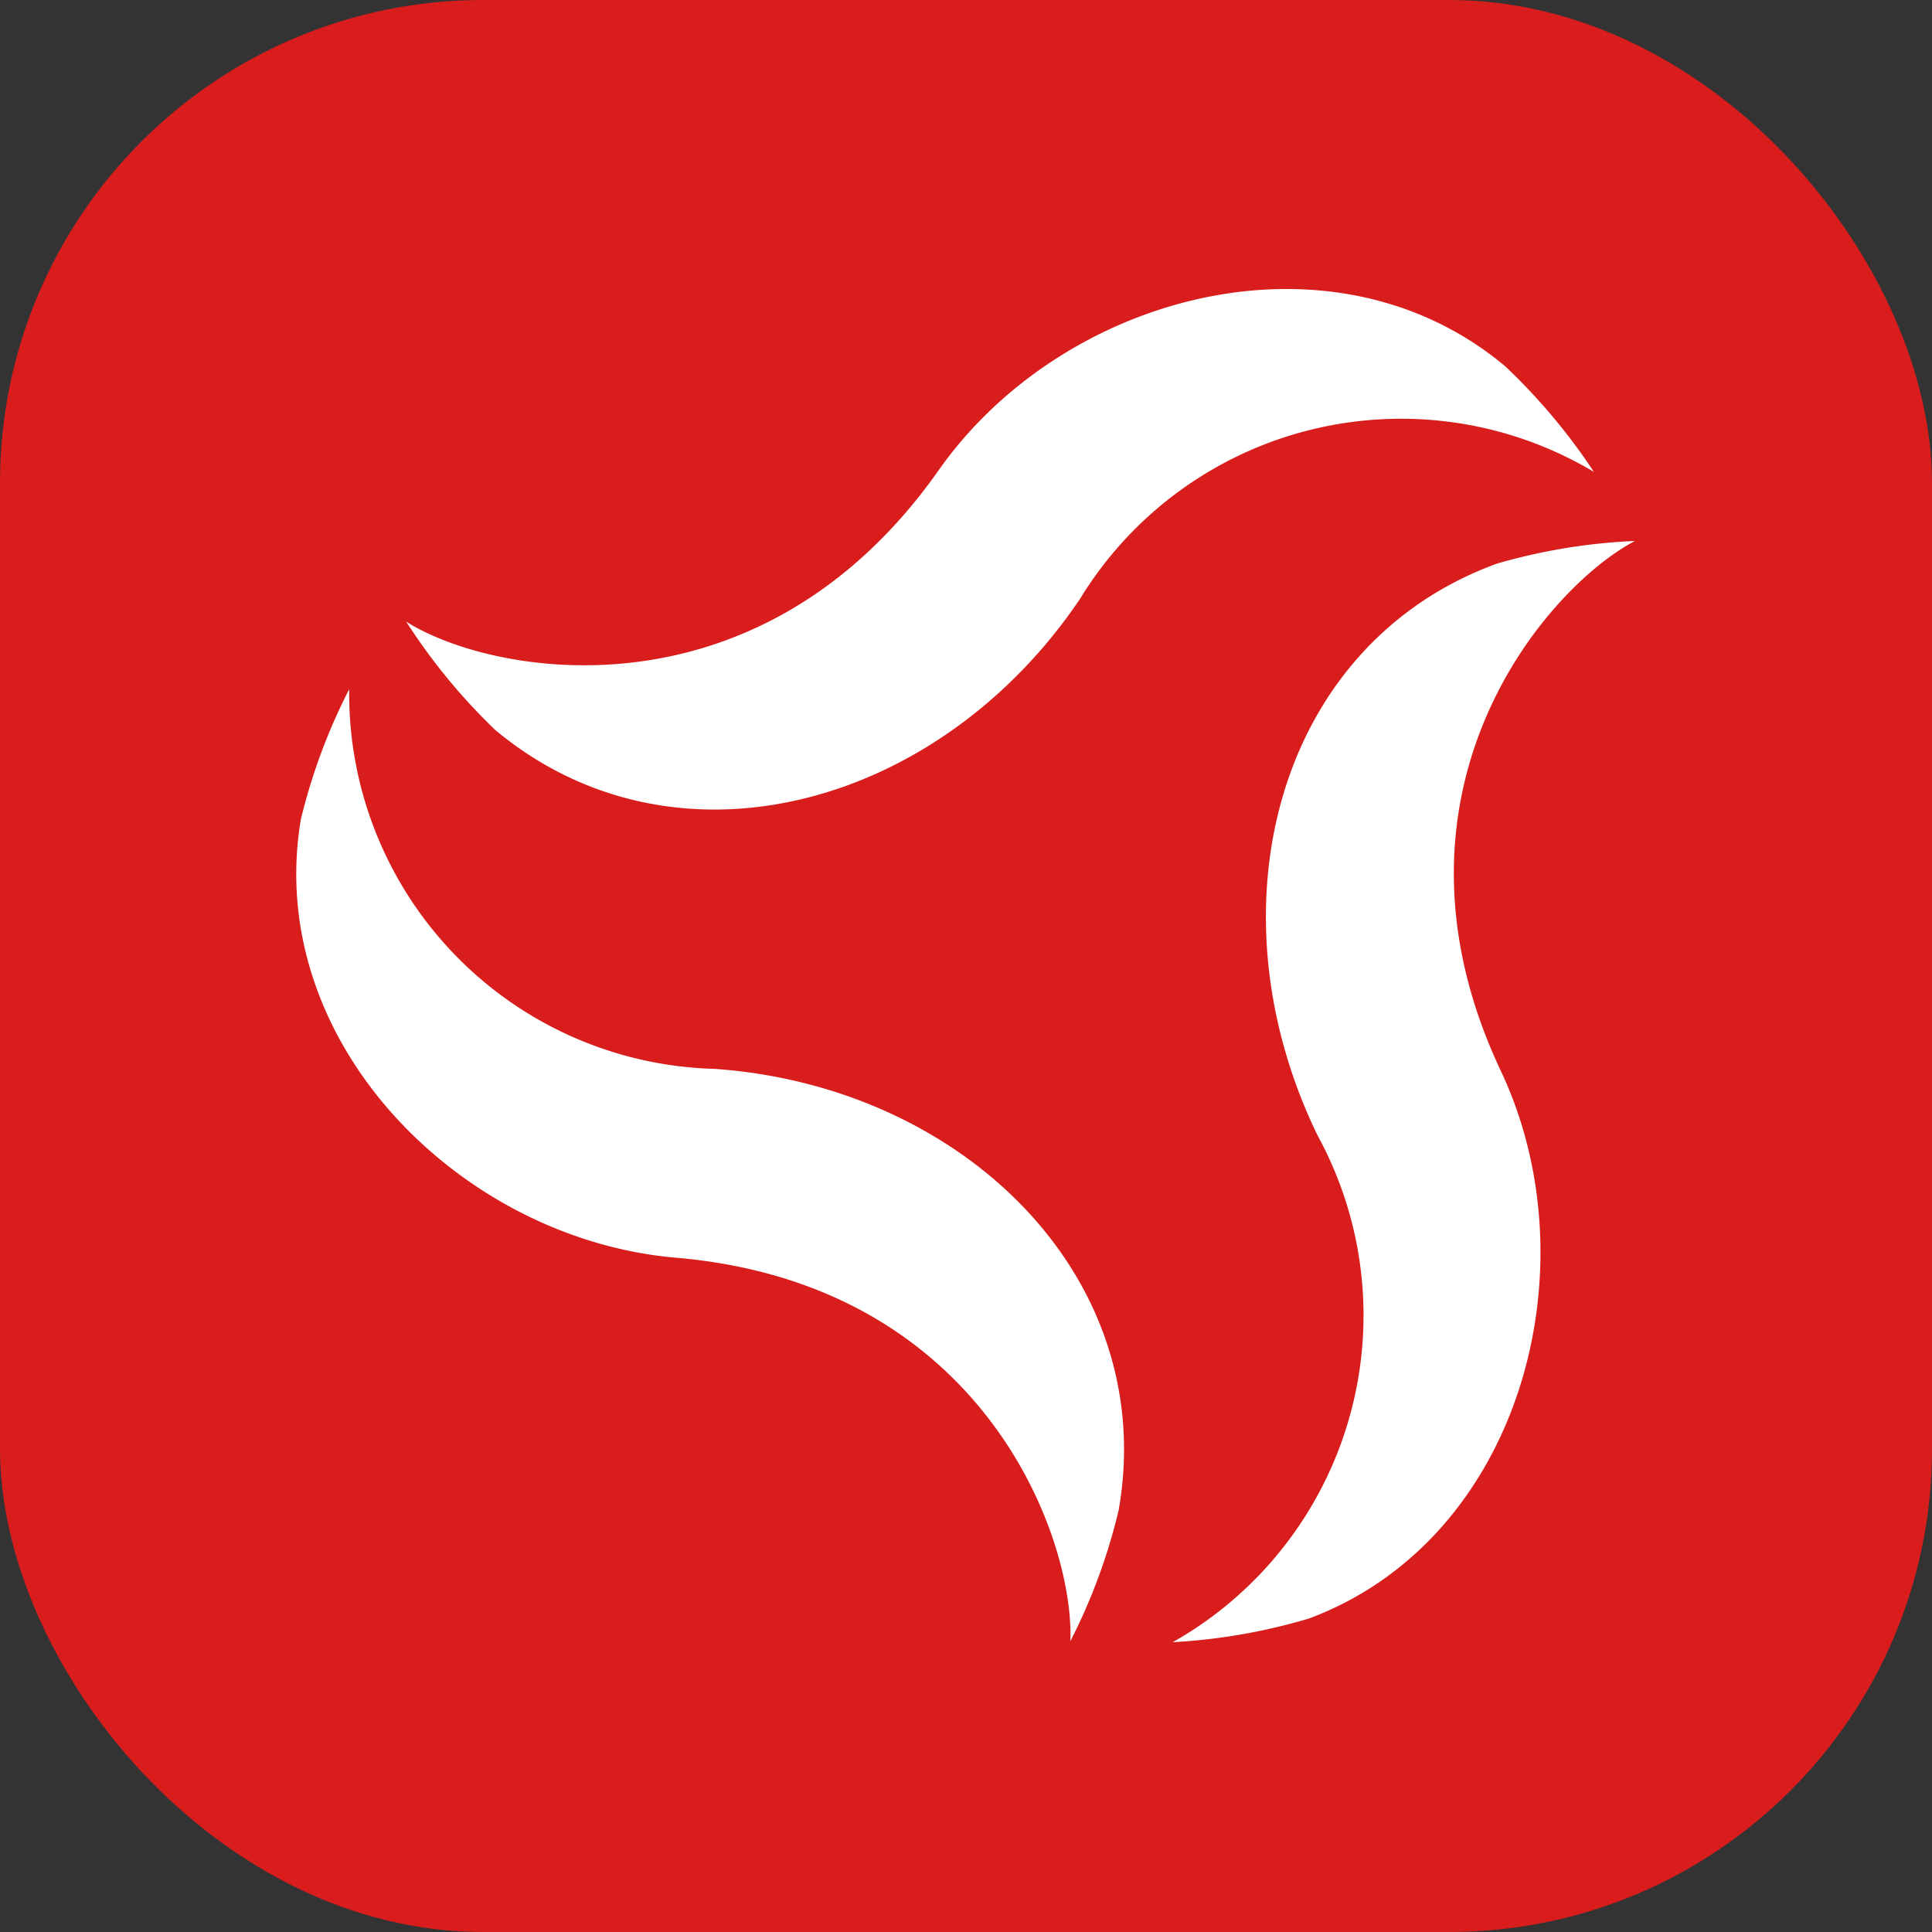
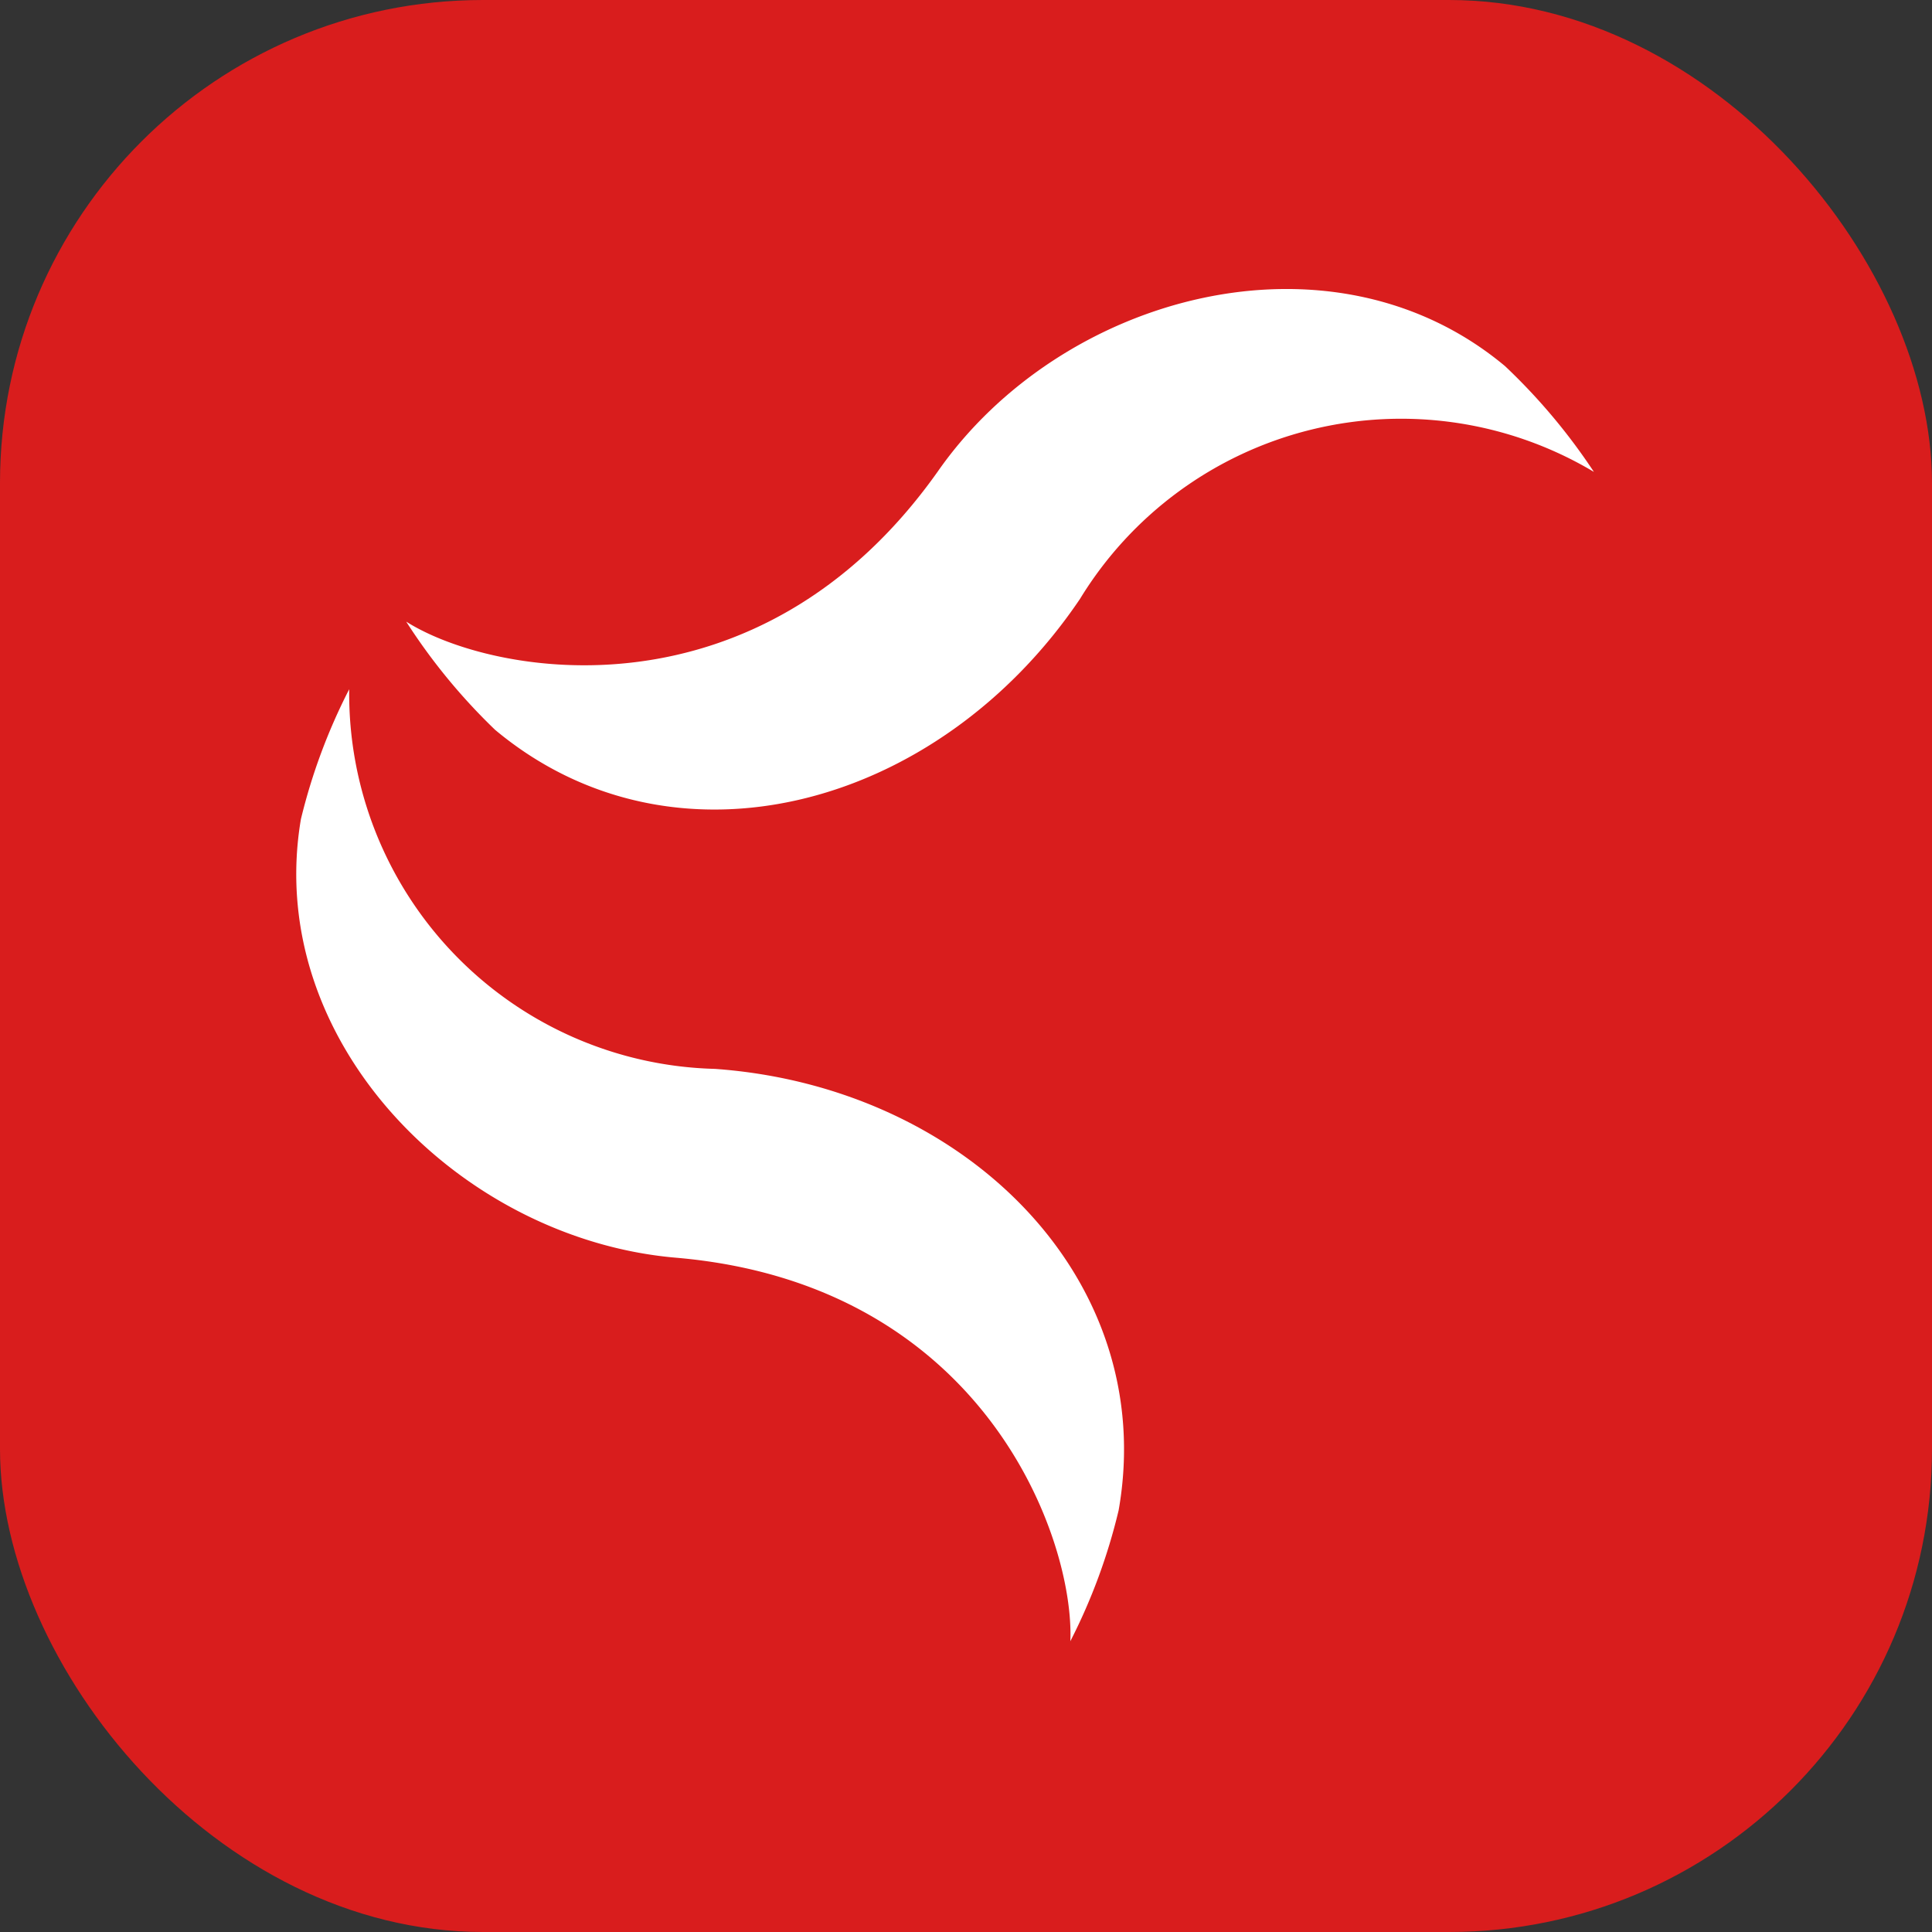
<svg xmlns="http://www.w3.org/2000/svg" viewBox="0 0 40 40">
  <rect x="0" y="0" width="40" height="40" fill="#333333" stroke="none" />
  <defs>
    <style>.cls-1{fill:#d91d1d;}.cls-2{fill:#fff;}</style>
  </defs>
  <title>измерительная автоматика Fuzzy Logic</title>
  <g id="Слой_2" data-name="Слой 2">
    <g id="Слой_1-2" data-name="Слой 1">
      <g id="измерительная_автоматика_Fuzzy_Logic" data-name="измерительная автоматика Fuzzy Logic">
        <rect class="cls-1" width="40" height="40" rx="10" />
        <path class="cls-2" d="M14.8,22.13a7.77,7.77,0,0,1-7.57-7.86,12.13,12.13,0,0,0-1,2.69c-.78,4.6,3.3,8.7,7.77,9.08,6.39.55,8.25,5.83,8.16,7.94a12.08,12.08,0,0,0,1-2.71C24,26.5,20,22.5,14.8,22.13Z" />
-         <path class="cls-2" d="M33.85,11.2a12.11,12.11,0,0,0-2.86.47c-4.55,1.66-6,7.13-3.71,11.84a7.77,7.77,0,0,1-3,10.49,12.21,12.21,0,0,0,2.82-.49c4.37-1.63,5.88-7.22,4-11.28C28.33,16.43,32,12.17,33.85,11.2Z" />
        <path class="cls-2" d="M33,9.77a12.45,12.45,0,0,0-1.84-2.19c-3.59-3-9.19-1.49-11.75,2.19C15.7,15,10.19,14,8.41,12.87a12.34,12.34,0,0,0,1.84,2.24c3.71,3.1,9.18,1.63,12.11-2.71A7.79,7.79,0,0,1,33,9.77Z" />
      </g>
    </g>
  </g>
</svg>